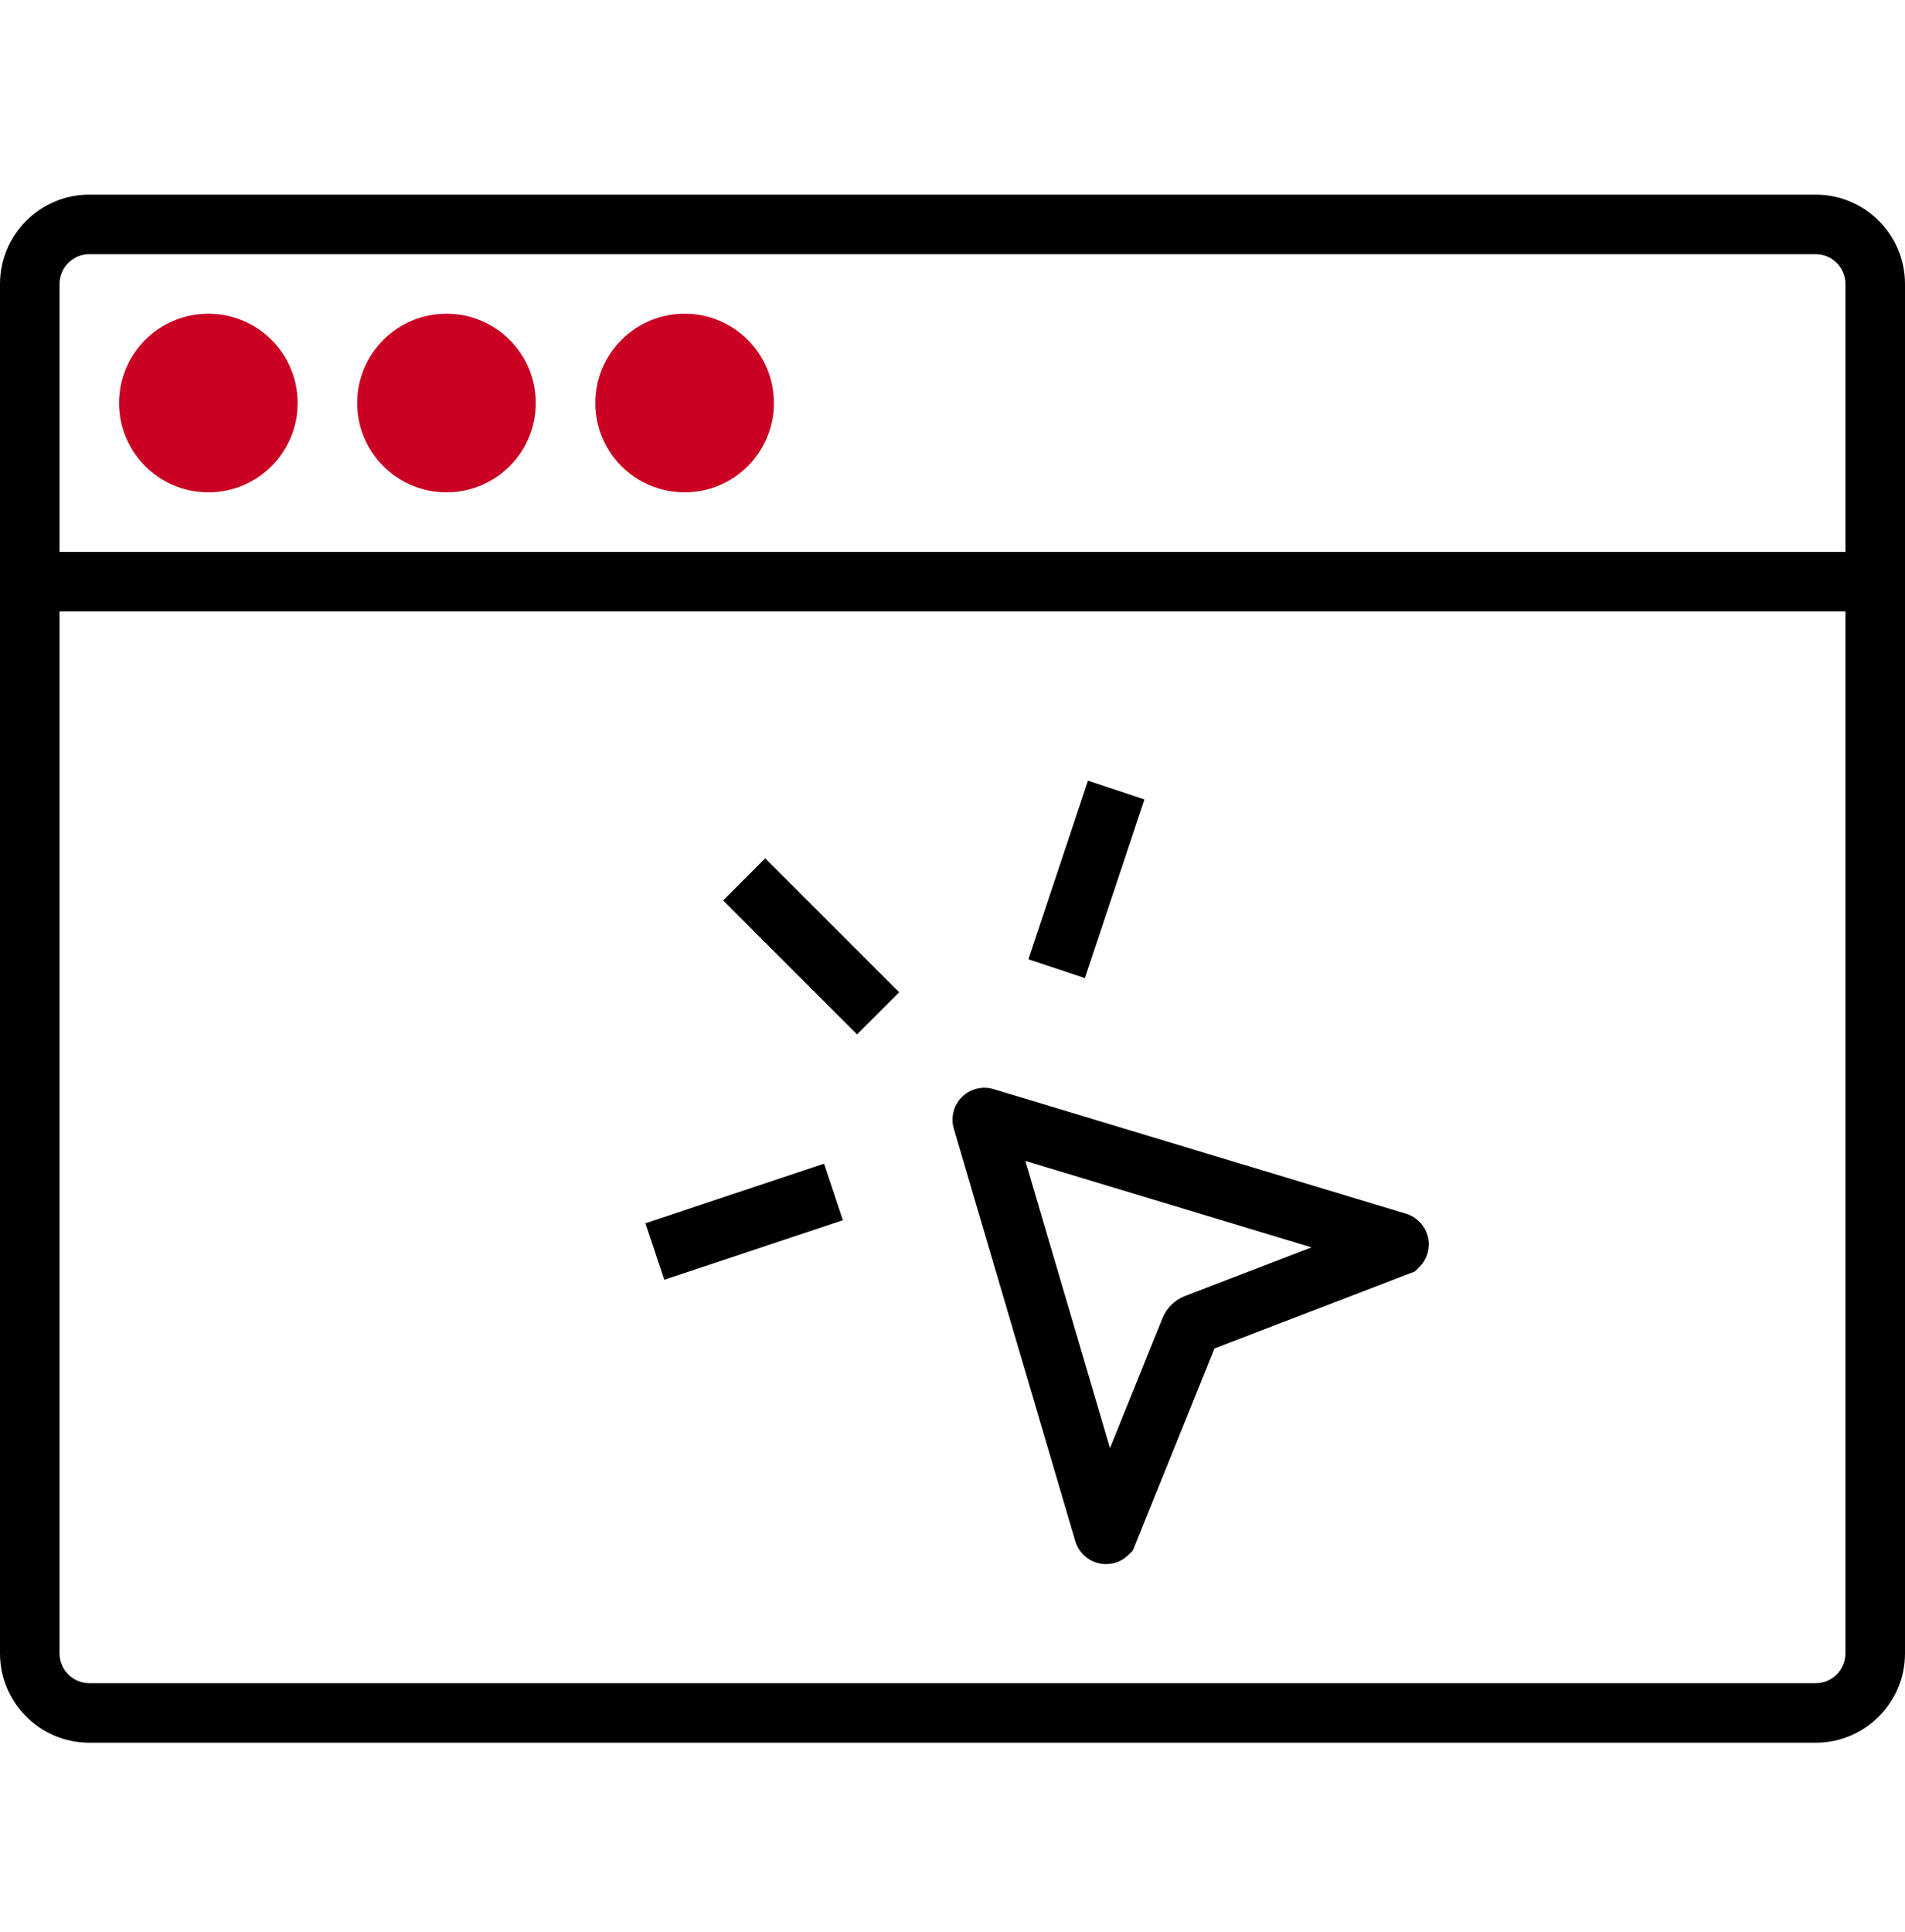
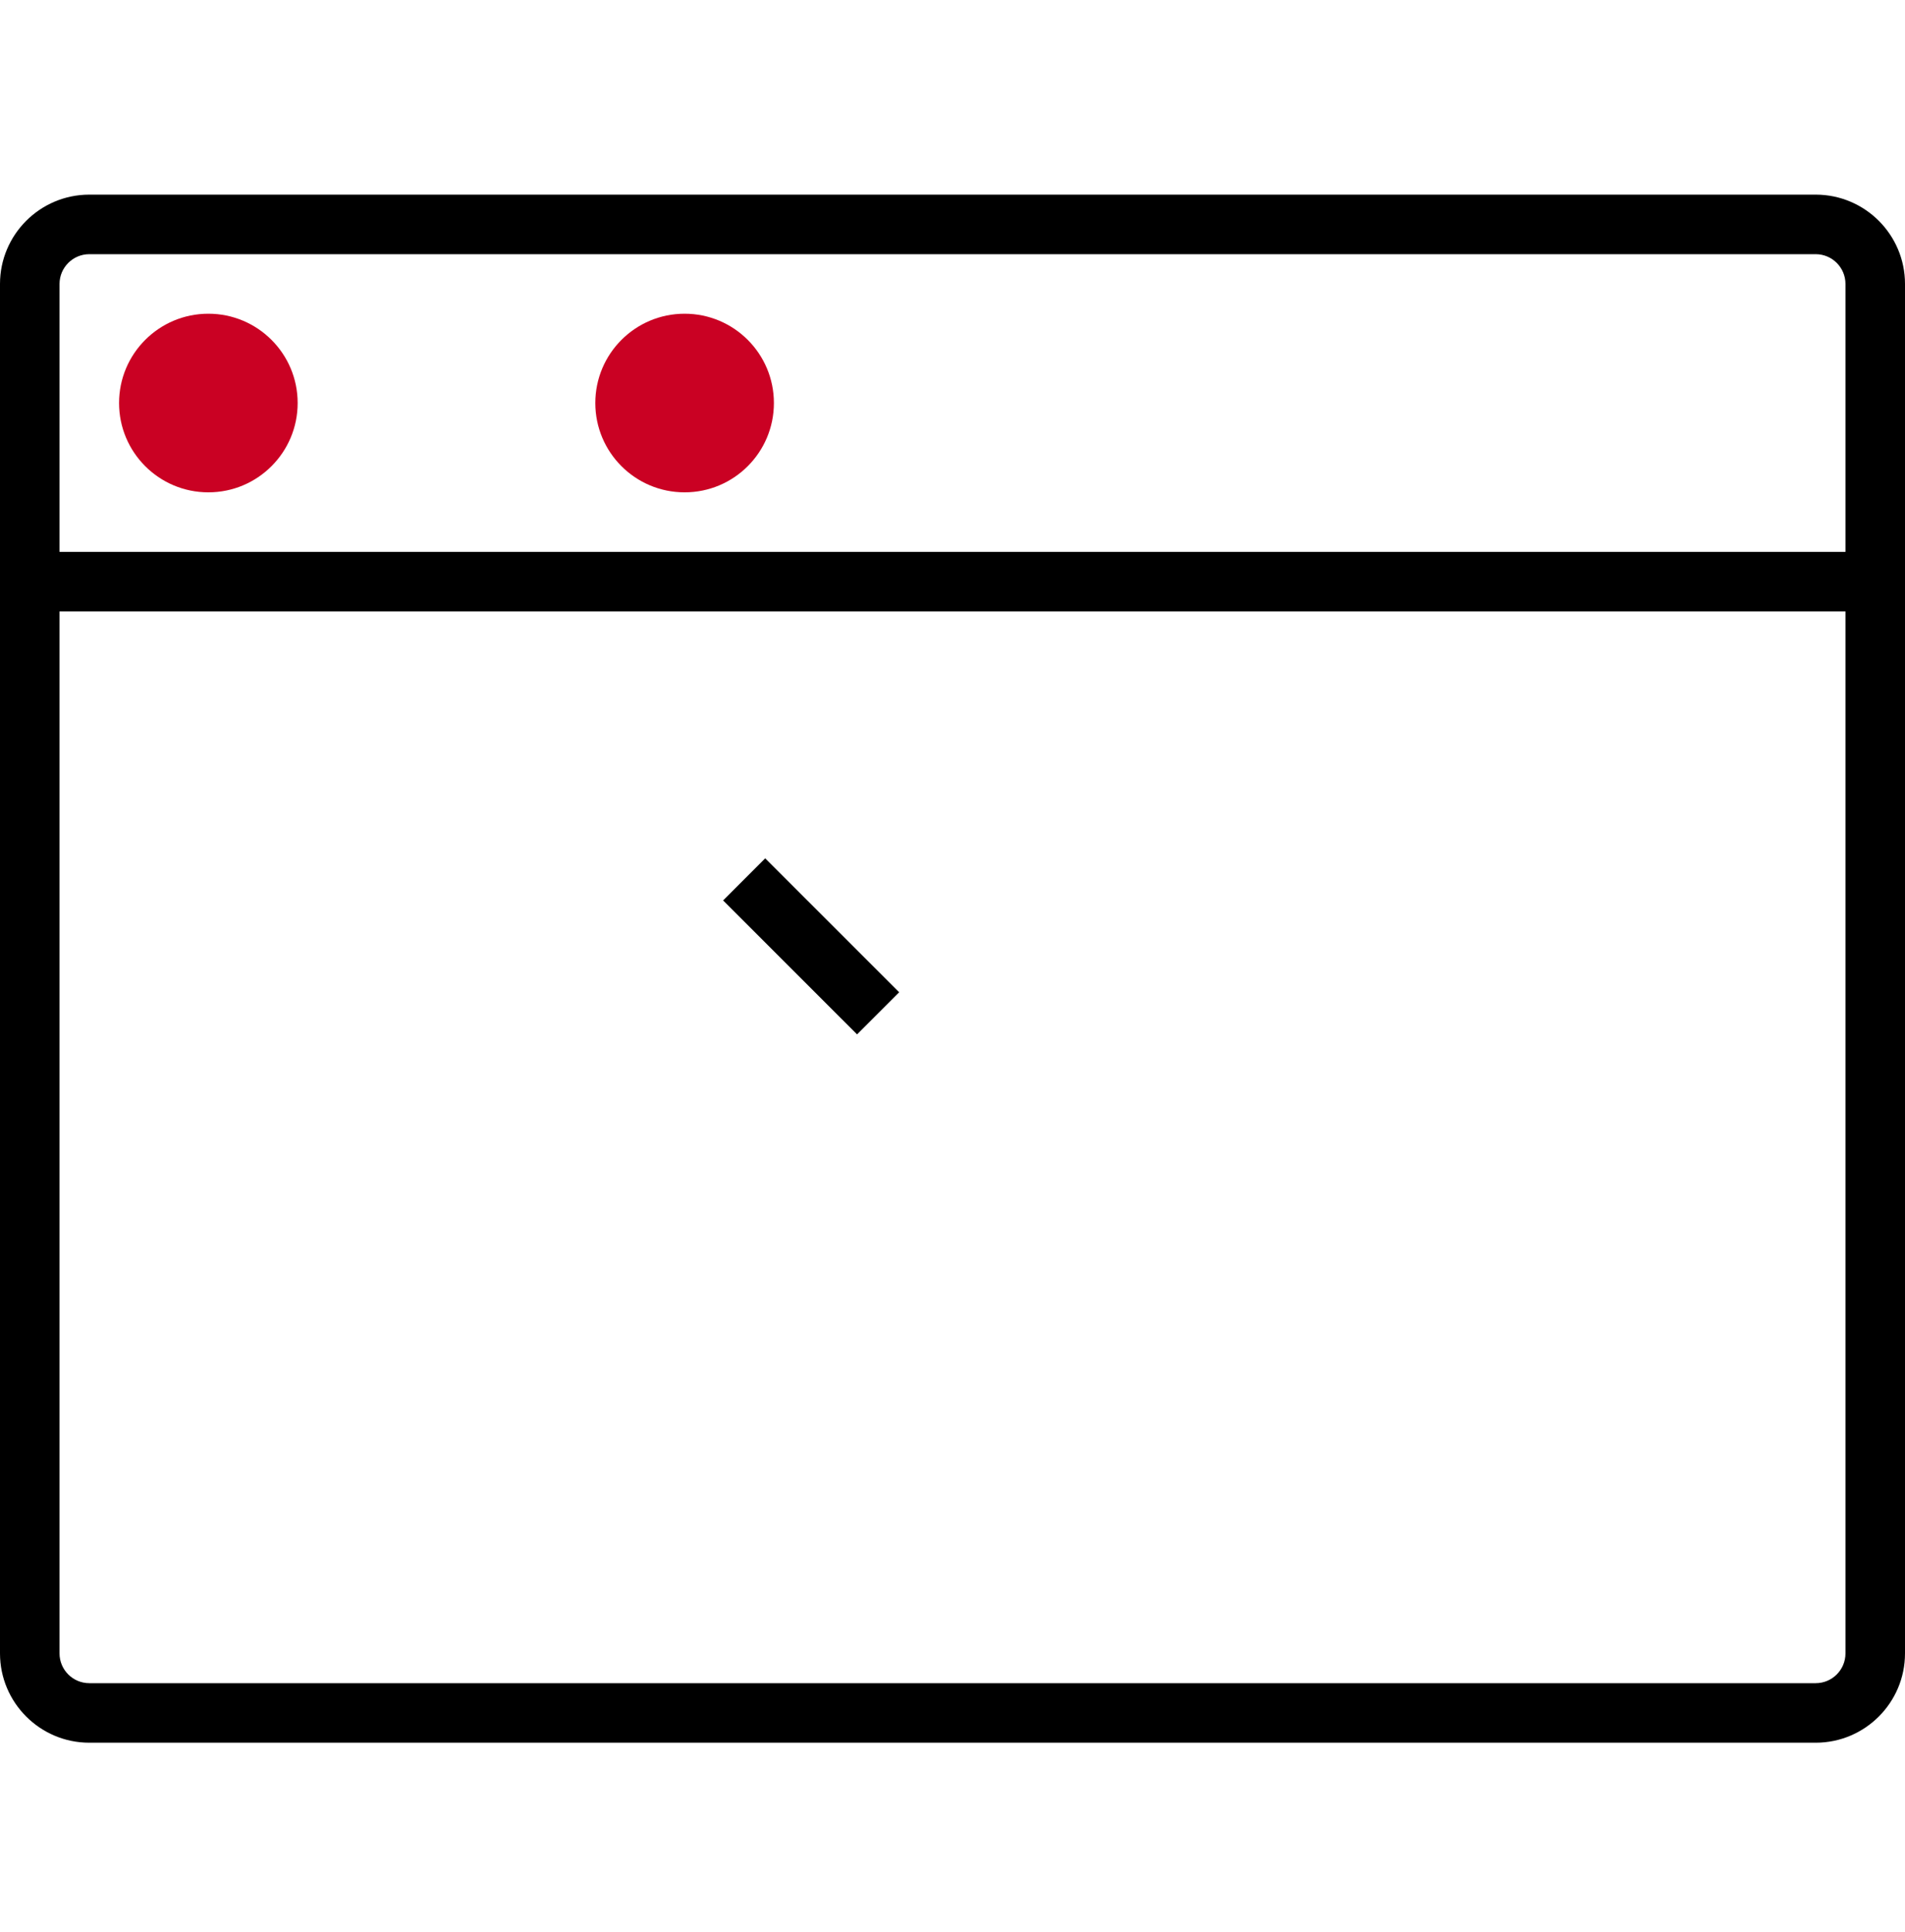
<svg xmlns="http://www.w3.org/2000/svg" width="72" height="73" viewBox="0 0 72 73" fill="none">
  <path d="M68.625 7.355H3.375C1.514 7.355 0 8.869 0 10.73V62.48C0 64.341 1.514 65.855 3.375 65.855H68.625C70.486 65.855 72 64.341 72 62.48V10.73C72 8.869 70.486 7.355 68.625 7.355ZM3.375 9.605H68.625C69.246 9.605 69.75 10.11 69.75 10.73V20.855H2.25V10.73C2.25 10.11 2.755 9.605 3.375 9.605ZM68.625 63.605H3.375C2.755 63.605 2.25 63.101 2.25 62.48V23.105H69.75V62.48C69.75 63.101 69.246 63.605 68.625 63.605Z" fill="black" />
-   <path d="M53.137 45.864L37.554 41.157C37.129 41.029 36.67 41.143 36.356 41.455C36.042 41.766 35.925 42.224 36.05 42.651L40.639 58.231C40.758 58.64 41.088 58.96 41.501 59.067C41.6 59.092 41.7 59.105 41.801 59.105C42.116 59.105 42.425 58.982 42.652 58.755L42.816 58.593L45.901 50.957L53.475 48.047L53.642 47.882C53.943 47.584 54.067 47.144 53.965 46.732C53.861 46.319 53.544 45.986 53.137 45.864ZM44.793 48.972C44.404 49.121 44.091 49.428 43.935 49.814L41.952 54.725L38.754 43.87L49.57 47.137L44.793 48.972Z" fill="black" />
-   <path d="M41.12 29.499L38.87 36.249L41.004 36.961L43.254 30.211L41.12 29.499Z" fill="black" />
-   <path d="M31.144 43.975L24.394 46.226L25.106 48.36L31.856 46.11L31.144 43.975Z" fill="black" />
  <path d="M28.921 32.435L27.33 34.026L32.393 39.088L33.984 37.497L28.921 32.435Z" fill="black" />
  <path d="M7.875 18.605C9.739 18.605 11.25 17.094 11.25 15.23C11.25 13.366 9.739 11.855 7.875 11.855C6.011 11.855 4.5 13.366 4.5 15.23C4.5 17.094 6.011 18.605 7.875 18.605Z" fill="#CA0123" />
-   <path d="M16.875 18.605C18.739 18.605 20.25 17.094 20.25 15.23C20.25 13.366 18.739 11.855 16.875 11.855C15.011 11.855 13.5 13.366 13.5 15.23C13.5 17.094 15.011 18.605 16.875 18.605Z" fill="#CA0123" />
  <path d="M25.875 18.605C27.739 18.605 29.25 17.094 29.25 15.23C29.25 13.366 27.739 11.855 25.875 11.855C24.011 11.855 22.5 13.366 22.5 15.23C22.5 17.094 24.011 18.605 25.875 18.605Z" fill="#CA0123" />
</svg>